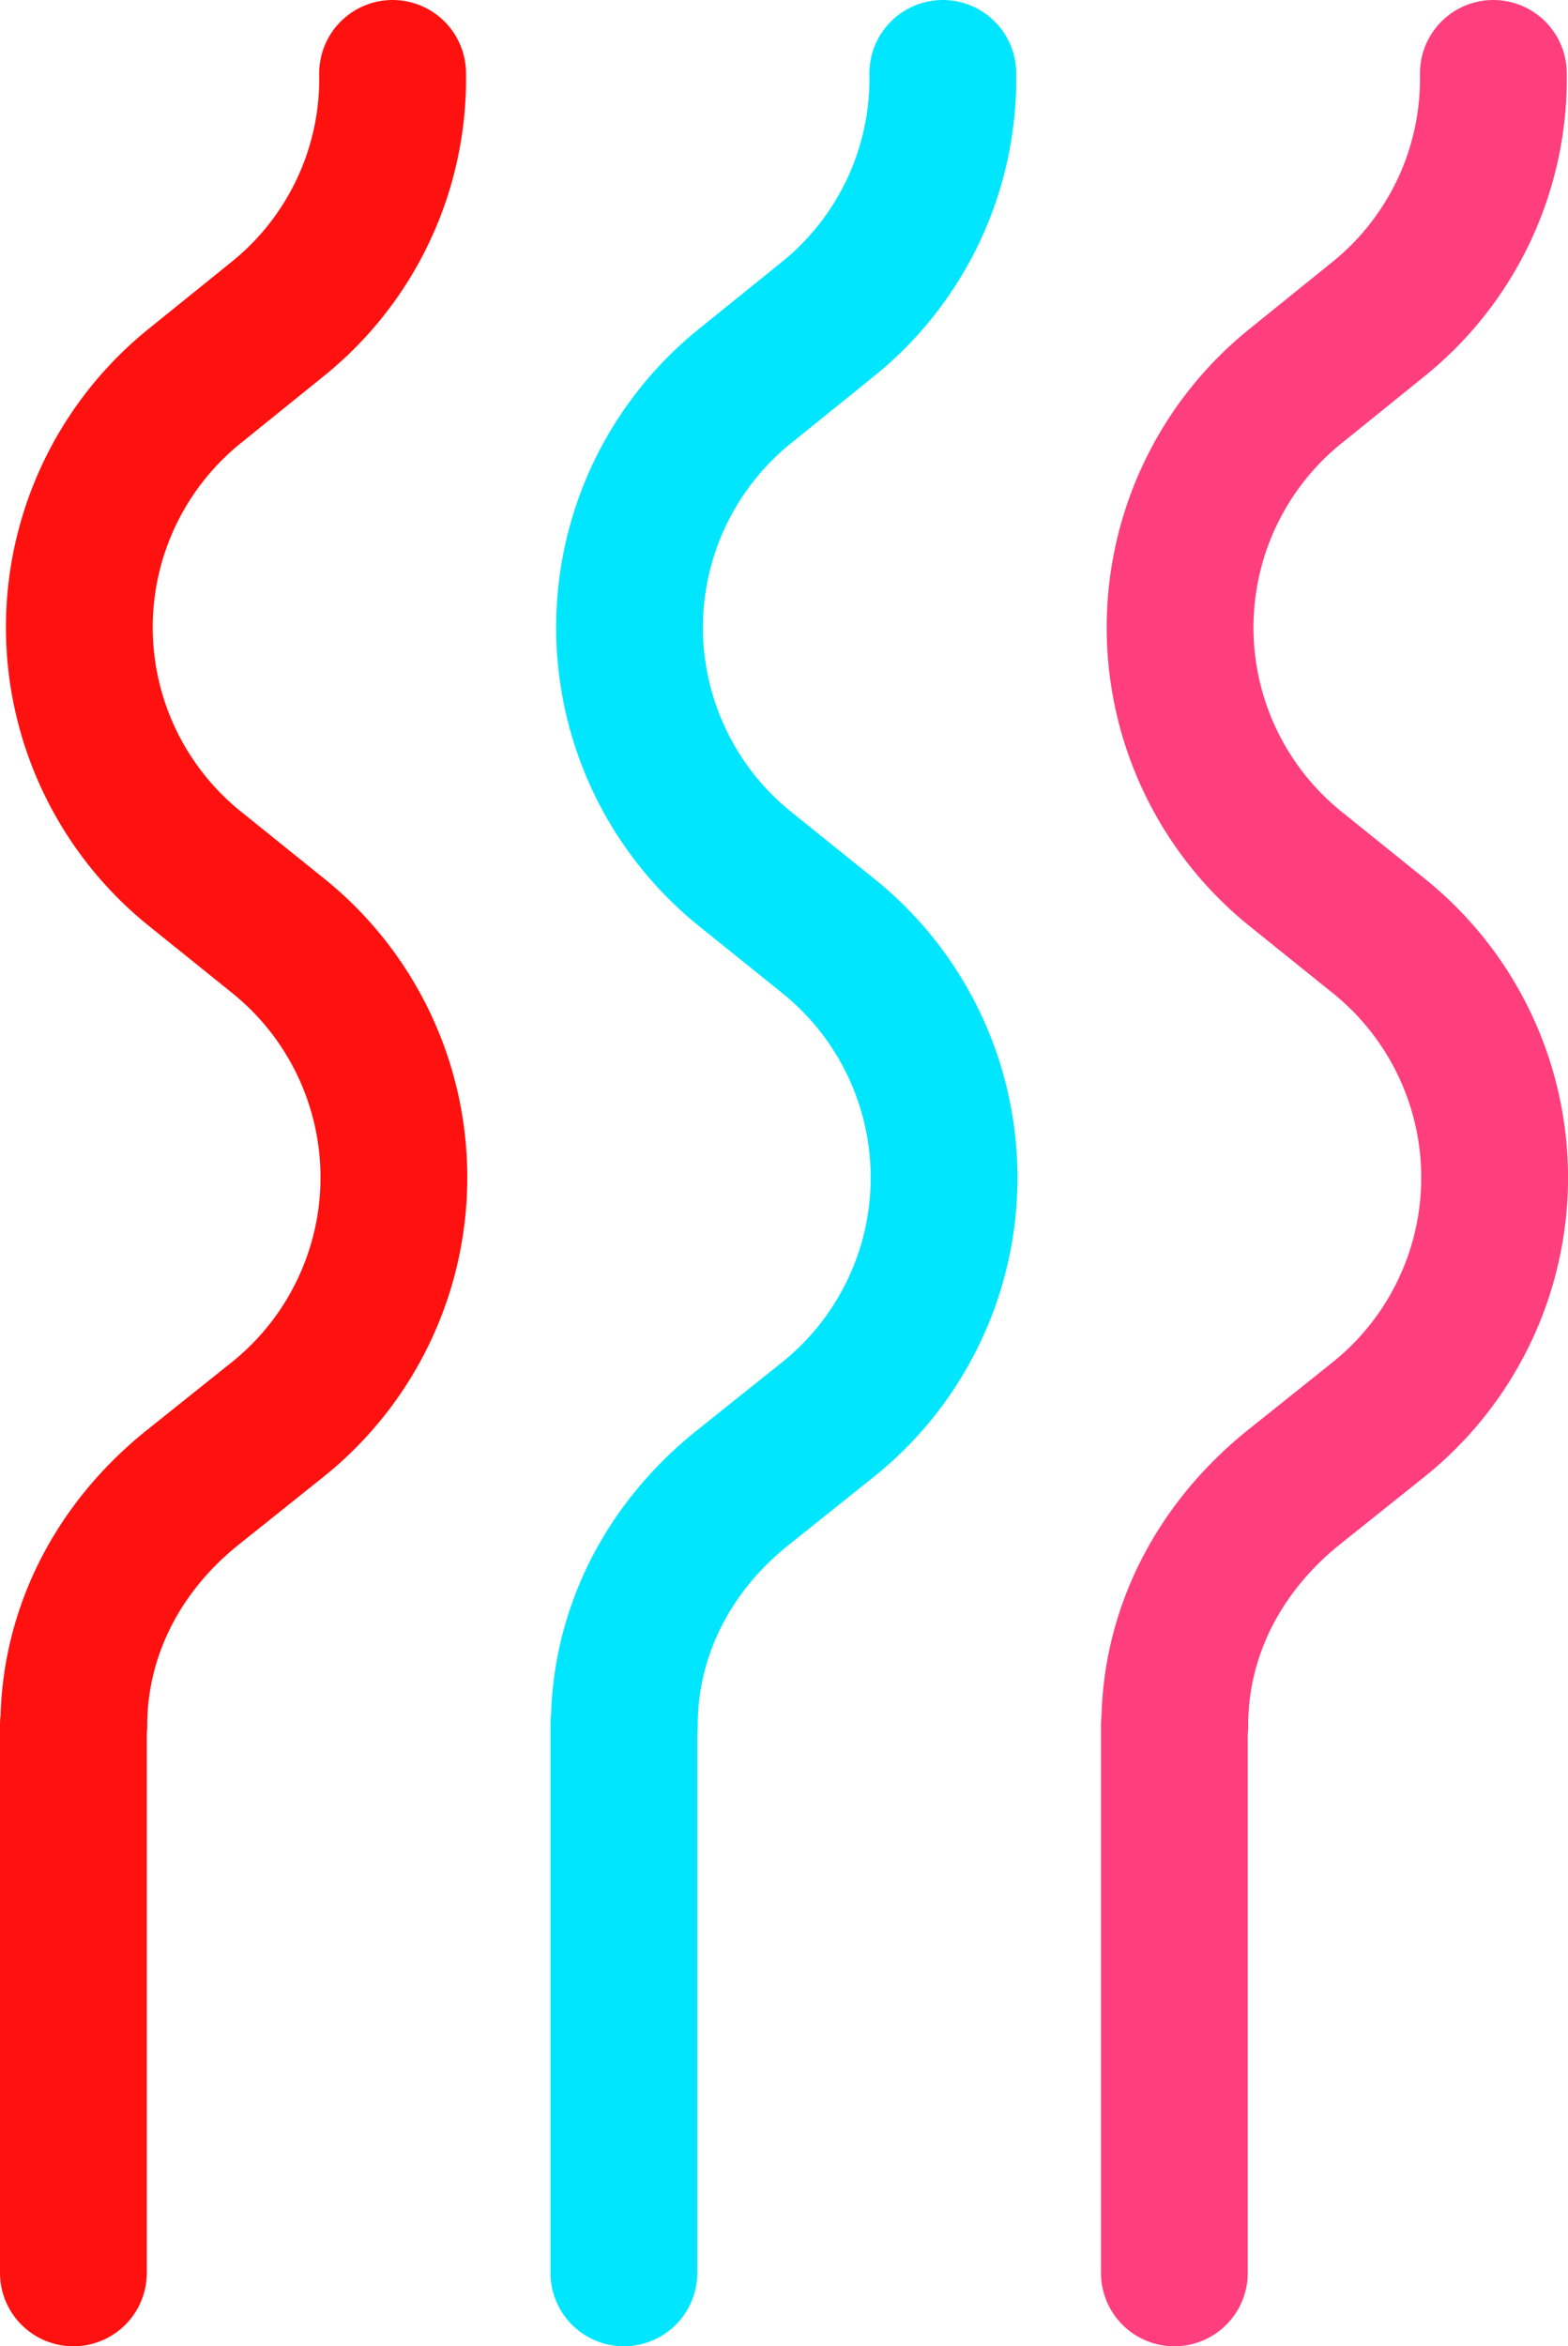
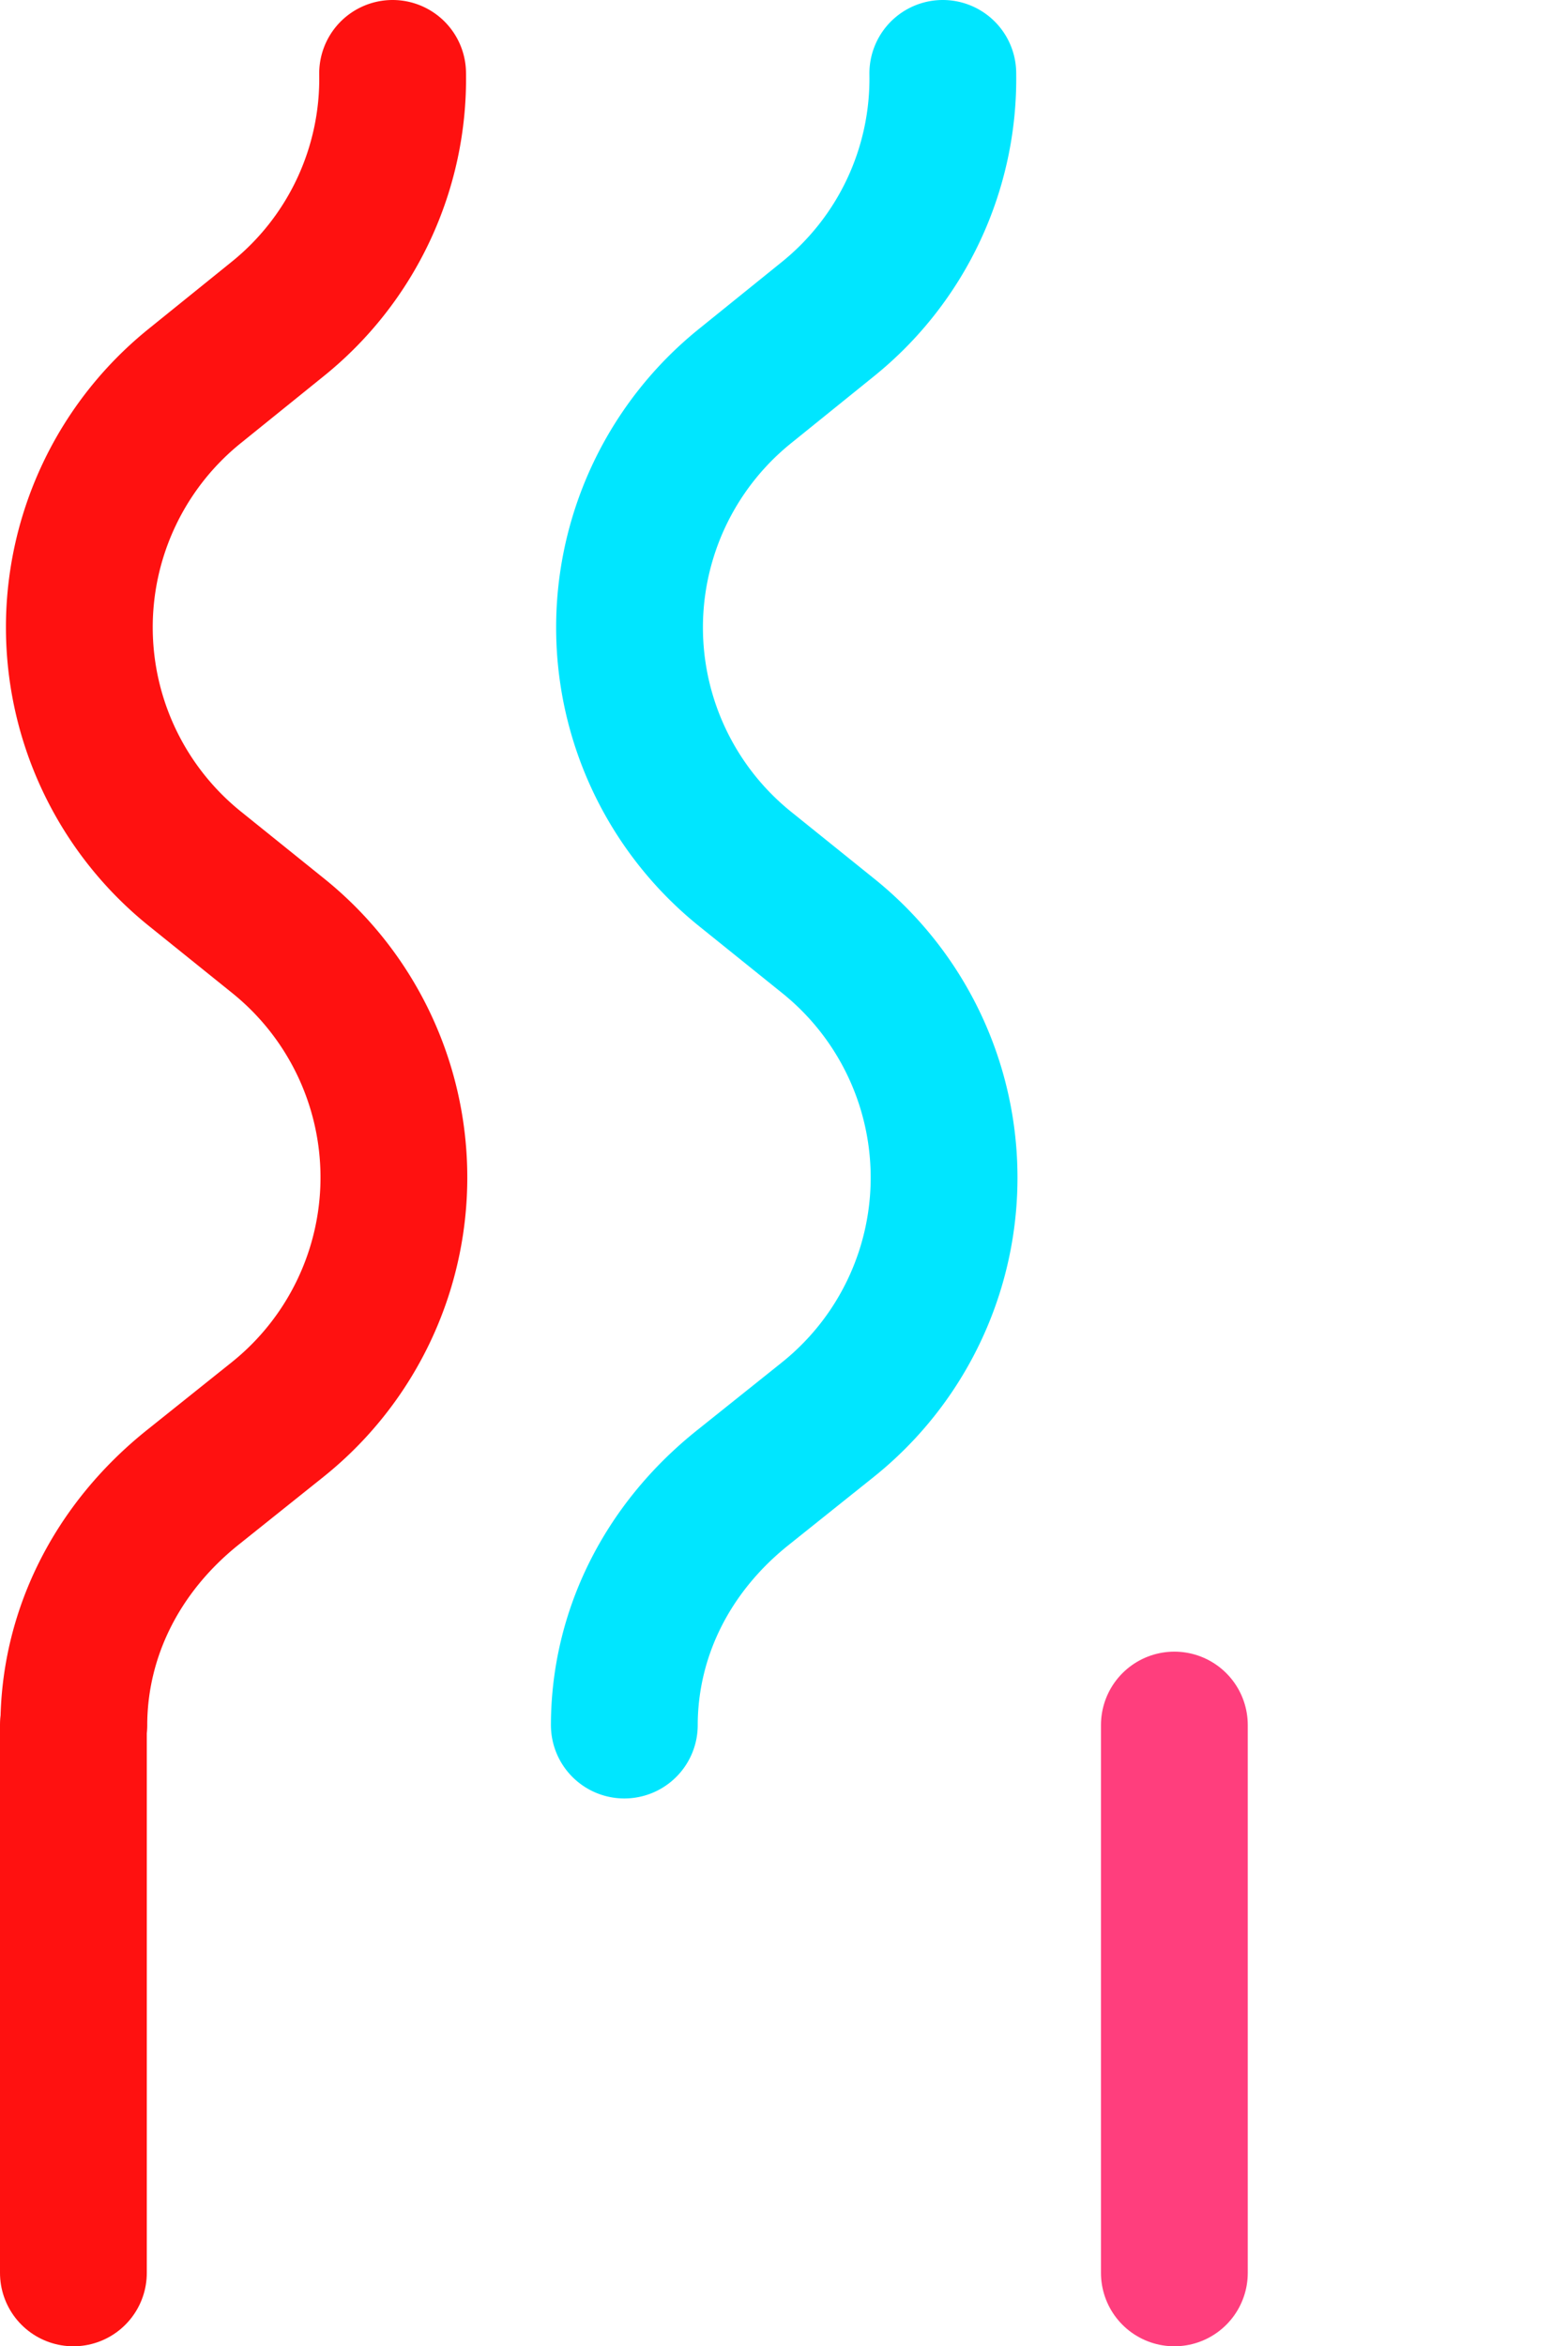
<svg xmlns="http://www.w3.org/2000/svg" viewBox="0 0 213.63 319.63">
  <defs>
    <style>.cls-1,.cls-2,.cls-3{fill:none;stroke-linecap:round;stroke-linejoin:round;stroke-width:20px;}.cls-1{stroke:#ff3e7d;}.cls-2{stroke:#00e6ff;}.cls-3{stroke:#ff1110;}</style>
  </defs>
  <g id="Layer_2" data-name="Layer 2">
    <g id="Layer_4" data-name="Layer 4">
      <line class="cls-1" x1="160" y1="309.63" x2="160" y2="235" />
-       <line class="cls-2" x1="85" y1="309.63" x2="85" y2="235" />
      <line class="cls-3" x1="10" y1="309.63" x2="10" y2="235" />
      <path class="cls-3" d="M53.49,10a42,42,0,0,1-15.7,33.49l-11.27,9.1a42.23,42.23,0,0,0,.05,65.77l11.34,9.13a42.25,42.25,0,0,1-.11,65.91l-11.47,9.17C15.77,211,10.08,222.75,10.06,235" />
      <path class="cls-2" d="M128.45,10a42.07,42.07,0,0,1-15.7,33.51l-11.28,9.11a42.24,42.24,0,0,0,.06,65.77l11.34,9.13a42.24,42.24,0,0,1-.11,65.9l-11.48,9.18C90.72,211,85.08,222.75,85.06,235" />
-       <path class="cls-1" d="M203.46,10a42.07,42.07,0,0,1-15.7,33.51l-11.28,9.11a42.24,42.24,0,0,0,.06,65.77l11.34,9.13a42.24,42.24,0,0,1-.11,65.9l-11.41,9.12c-10.57,8.46-16.3,20.19-16.3,32.46" />
    </g>
  </g>
</svg>